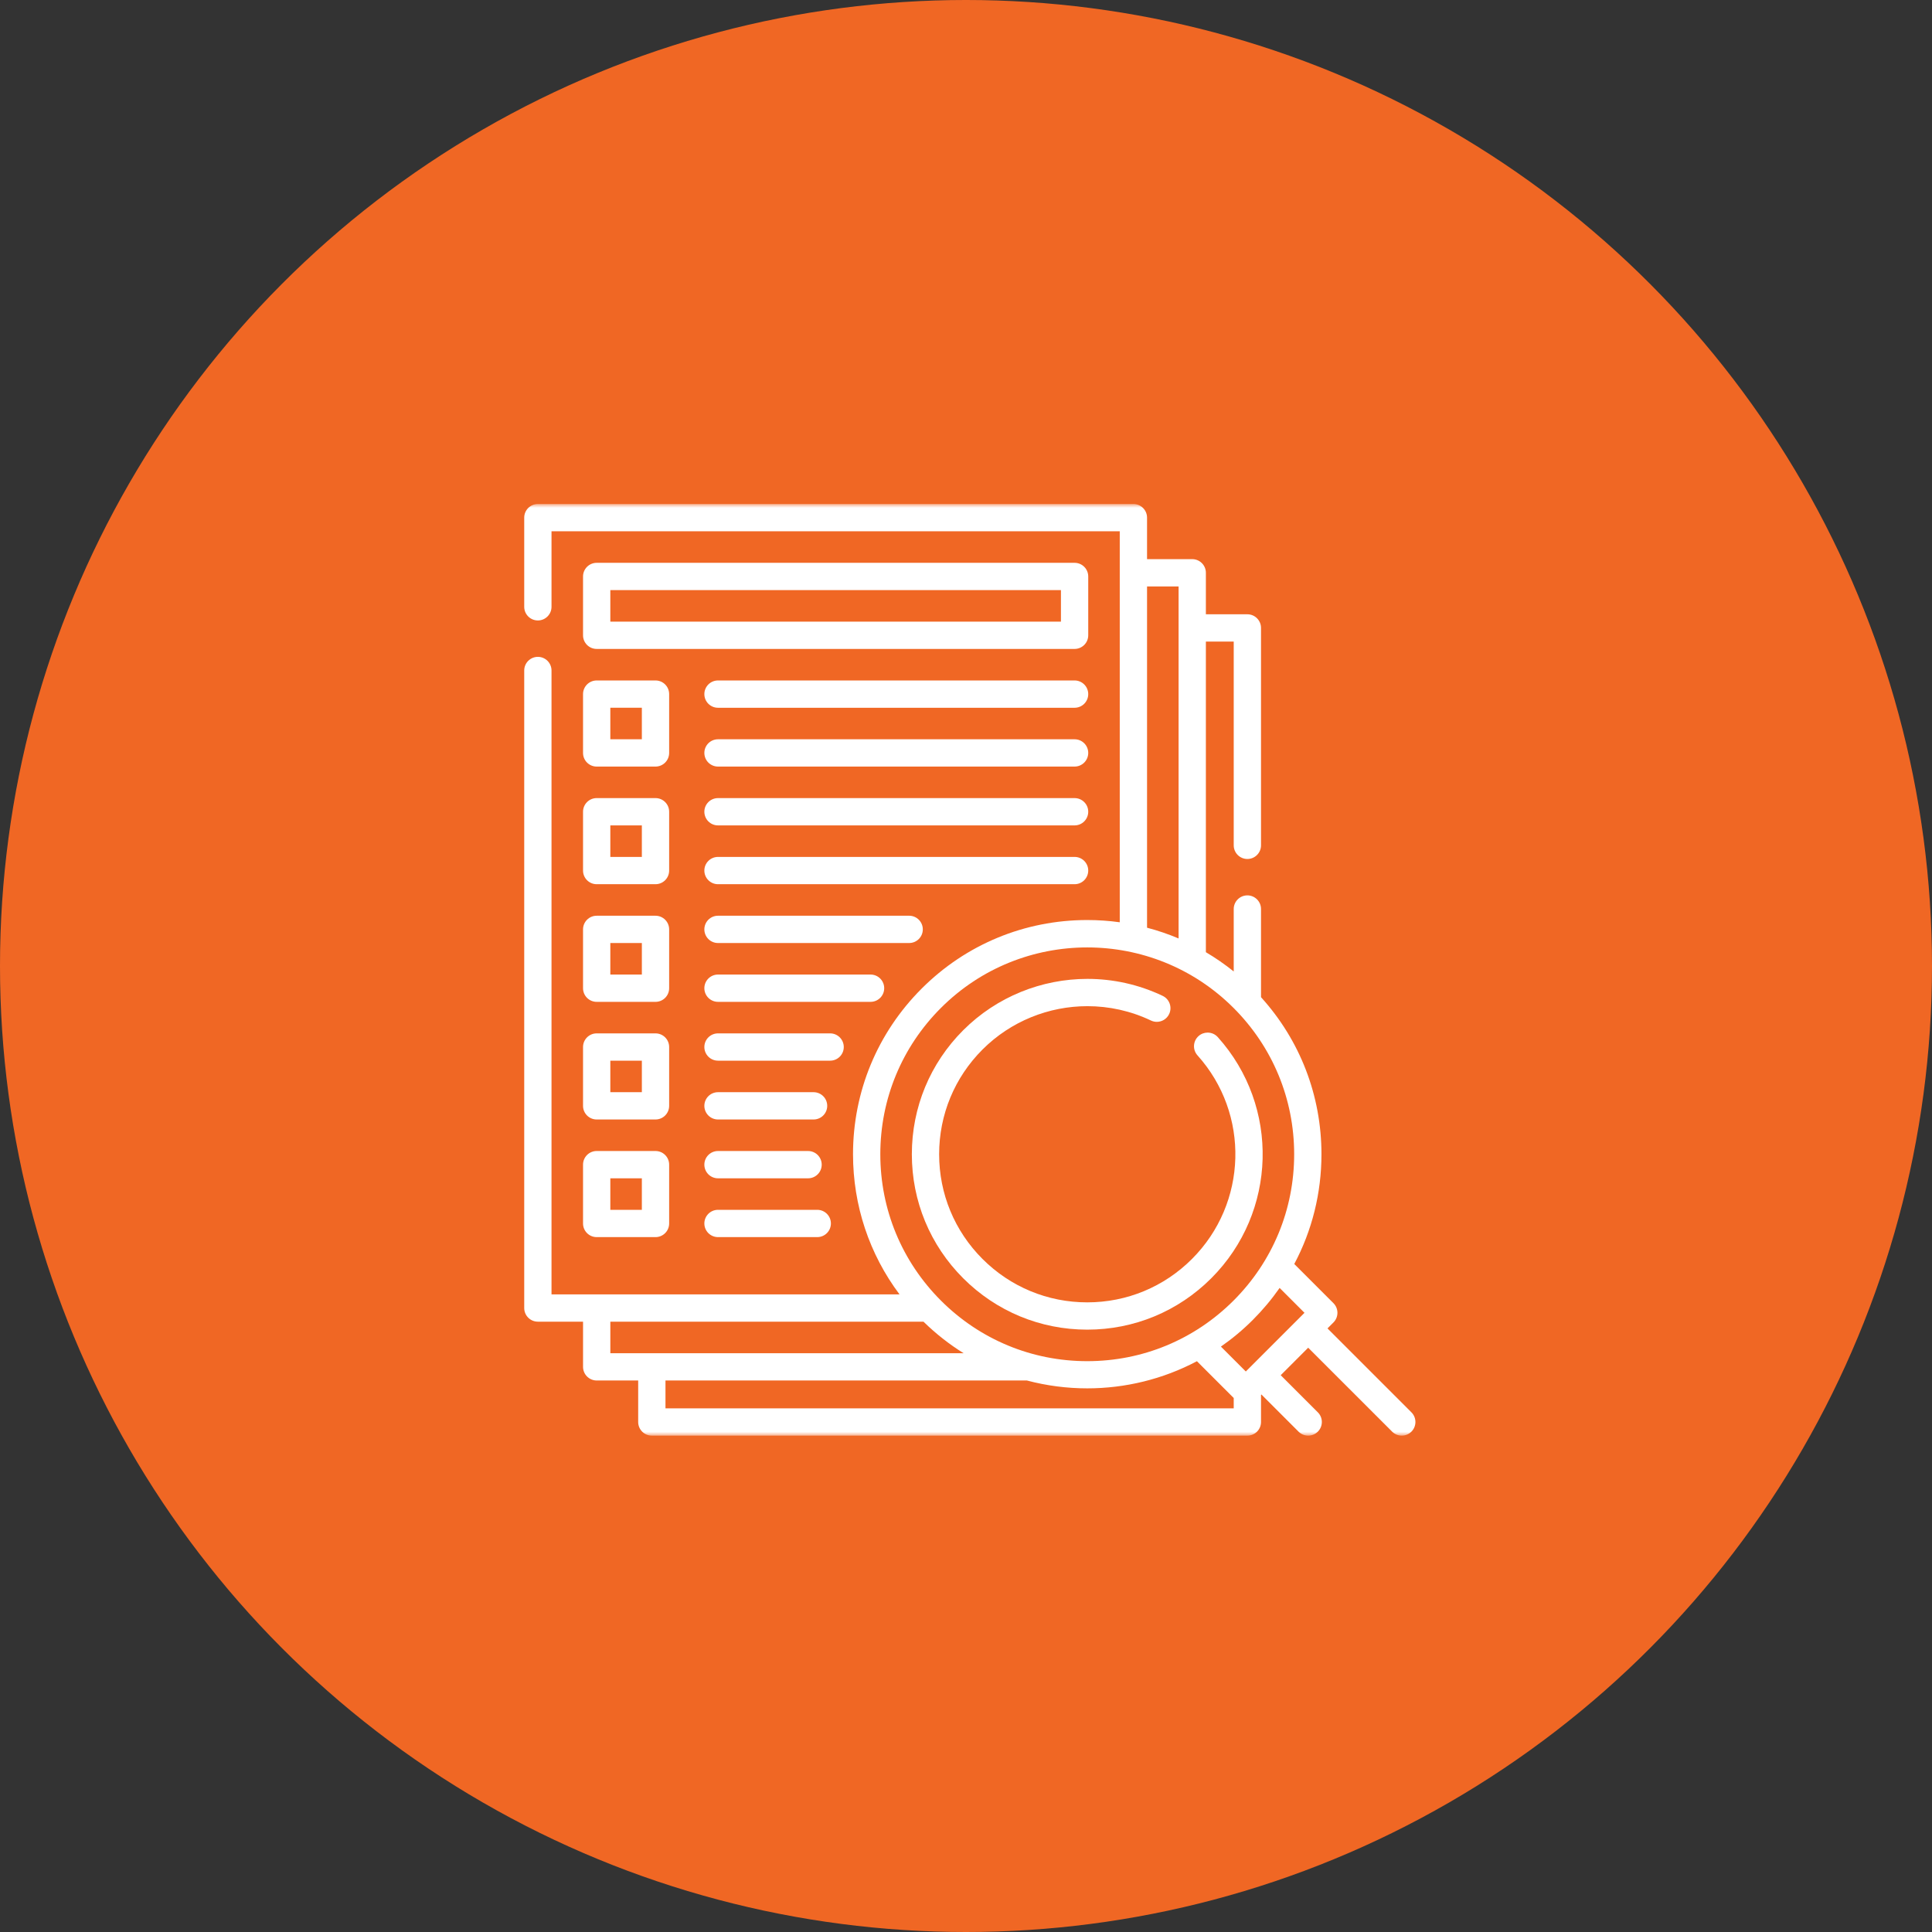
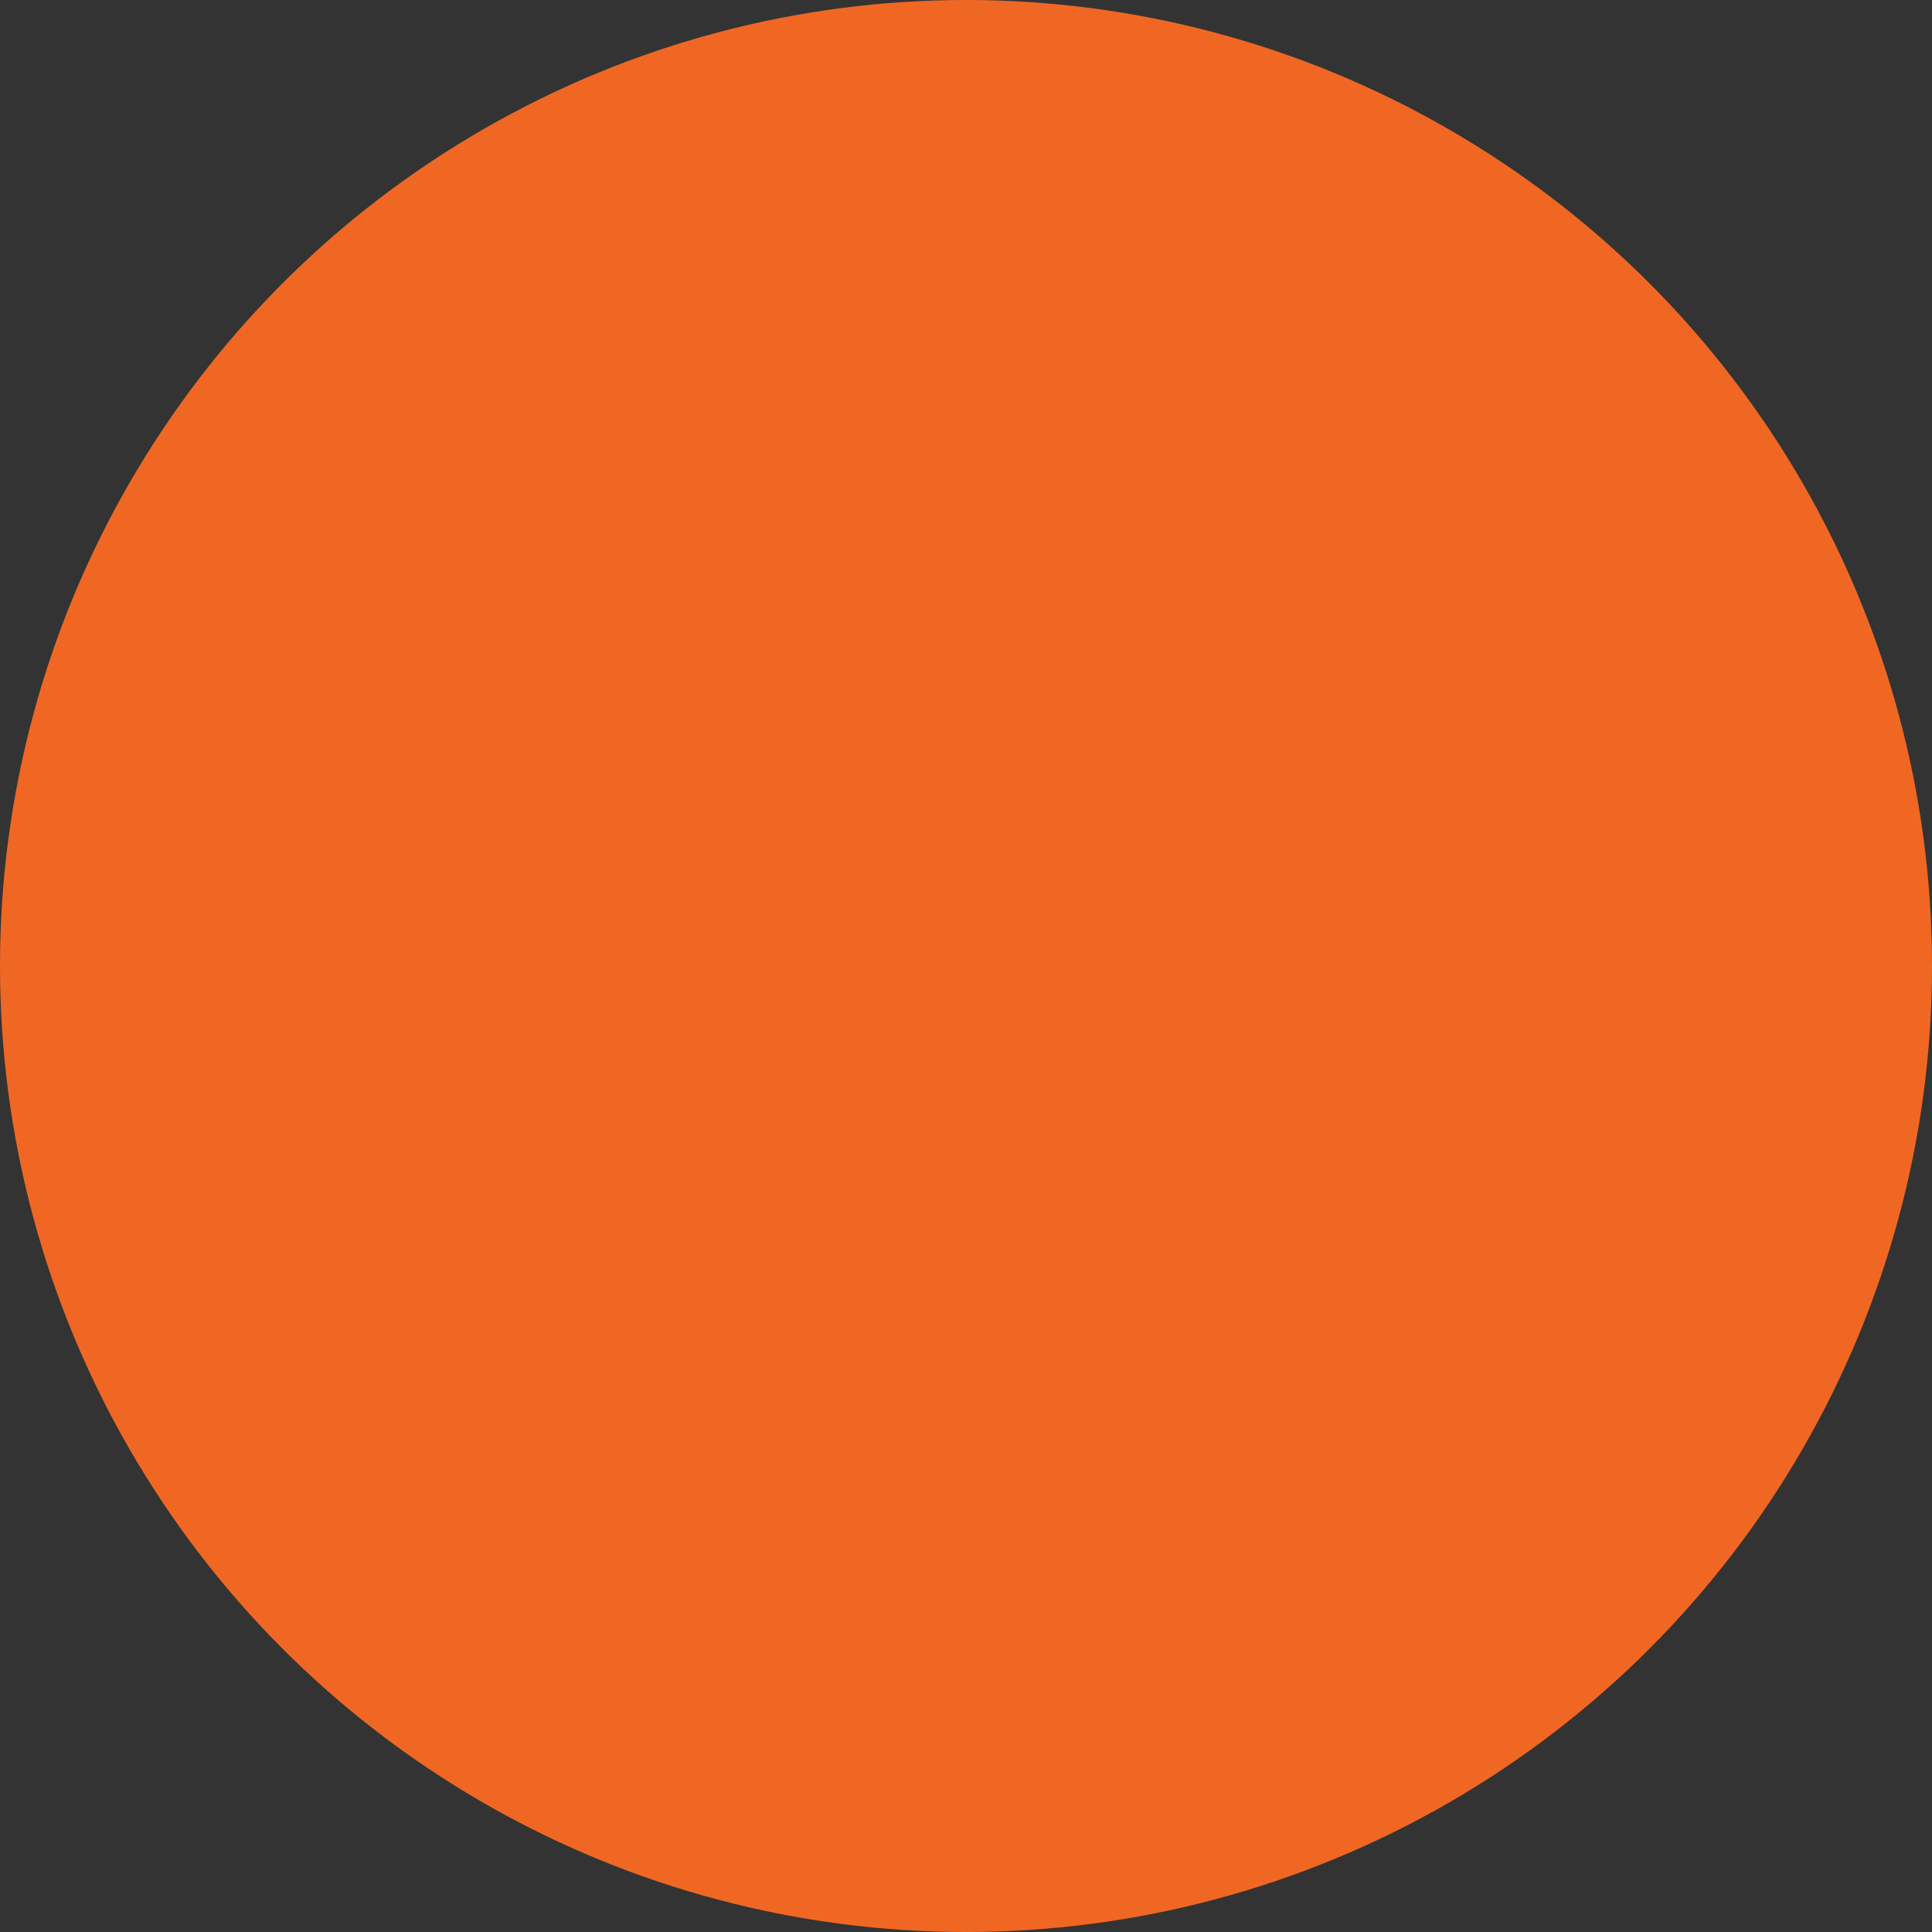
<svg xmlns="http://www.w3.org/2000/svg" width="253" height="253" viewBox="0 0 253 253" fill="none">
  <rect x="0" y="0" width="253" height="253" fill="#333333" stroke="none" />
  <circle cx="126.5" cy="126.5" r="126.5" fill="#F06724" />
  <mask id="mask0_3290_1087" style="mask-type:luminance" maskUnits="userSpaceOnUse" x="66" y="66" width="122" height="122">
-     <path d="M188 66H66V188H188V66Z" fill="white" />
-   </mask>
+     </mask>
  <g mask="url(#mask0_3290_1087)">
    <path d="M78.137 73.703H140.72C141.707 73.703 142.507 74.502 142.507 75.49L142.507 83.192C142.507 84.179 141.707 84.979 140.72 84.979H78.137C77.15 84.979 76.35 84.179 76.35 83.192V75.49C76.35 74.502 77.15 73.703 78.137 73.703ZM138.933 81.405V77.277H79.924V81.405H138.933Z" fill="white" />
    <path d="M94.024 89.108H140.72C141.707 89.108 142.507 89.908 142.507 90.895C142.507 91.883 141.707 92.683 140.72 92.683H94.024C93.037 92.683 92.237 91.883 92.237 90.895C92.237 89.908 93.037 89.108 94.024 89.108Z" fill="white" />
-     <path d="M94.024 96.81H140.72C141.707 96.81 142.507 97.61 142.507 98.597C142.507 99.584 141.707 100.384 140.72 100.384H94.024C93.037 100.384 92.237 99.584 92.237 98.597C92.237 97.61 93.037 96.81 94.024 96.81Z" fill="white" />
    <path d="M94.024 112.215H140.72C141.707 112.215 142.507 113.015 142.507 114.002C142.507 114.989 141.707 115.789 140.72 115.789H94.024C93.037 115.789 92.237 114.989 92.237 114.002C92.237 113.015 93.037 112.215 94.024 112.215Z" fill="white" />
-     <path d="M94.024 104.513H140.72C141.707 104.513 142.507 105.313 142.507 106.3C142.507 107.287 141.707 108.087 140.72 108.087H94.024C93.037 108.087 92.237 107.287 92.237 106.3C92.237 105.313 93.037 104.513 94.024 104.513Z" fill="white" />
-     <path d="M94.024 127.62H114.002C114.989 127.62 115.789 128.42 115.789 129.407C115.789 130.394 114.989 131.194 114.002 131.194H94.024C93.037 131.194 92.237 130.394 92.237 129.407C92.237 128.42 93.037 127.62 94.024 127.62Z" fill="white" />
    <path d="M94.024 119.917H119.057C120.044 119.917 120.844 120.717 120.844 121.704C120.844 122.691 120.044 123.491 119.057 123.491H94.024C93.037 123.491 92.237 122.691 92.237 121.704C92.237 120.717 93.037 119.917 94.024 119.917Z" fill="white" />
    <path d="M106.54 146.599H94.024C93.037 146.599 92.237 145.799 92.237 144.812C92.237 143.825 93.037 143.025 94.024 143.025H106.54C107.527 143.025 108.327 143.825 108.327 144.812C108.327 145.799 107.527 146.599 106.54 146.599Z" fill="white" />
    <path d="M94.024 135.323H108.707C109.694 135.323 110.494 136.123 110.494 137.11C110.494 138.097 109.694 138.897 108.707 138.897H94.024C93.037 138.897 92.237 138.097 92.237 137.11C92.237 136.123 93.037 135.323 94.024 135.323Z" fill="white" />
    <path d="M107.022 162.003H94.024C93.037 162.003 92.237 161.204 92.237 160.216C92.237 159.229 93.037 158.429 94.024 158.429H107.022C108.009 158.429 108.809 159.229 108.809 160.216C108.809 161.204 108.009 162.003 107.022 162.003Z" fill="white" />
    <path d="M105.818 154.302H94.024C93.037 154.302 92.237 153.502 92.237 152.515C92.237 151.527 93.037 150.728 94.024 150.728H105.818C106.805 150.728 107.605 151.527 107.605 152.515C107.605 153.502 106.805 154.302 105.818 154.302Z" fill="white" />
    <path d="M85.84 100.385H78.137C77.15 100.385 76.35 99.585 76.35 98.597V90.895C76.35 89.908 77.15 89.108 78.137 89.108H85.84C86.827 89.108 87.627 89.908 87.627 90.895V98.597C87.627 99.585 86.827 100.385 85.84 100.385ZM79.924 92.682V96.81H84.052V92.682H79.924Z" fill="white" />
    <path d="M85.84 115.789H78.137C77.15 115.789 76.35 114.989 76.35 114.002V106.299C76.35 105.312 77.15 104.512 78.137 104.512H85.84C86.827 104.512 87.627 105.312 87.627 106.299V114.002C87.627 114.989 86.827 115.789 85.84 115.789ZM79.924 108.086V112.215H84.052V108.086H79.924Z" fill="white" />
    <path d="M85.84 131.195H78.137C77.15 131.195 76.35 130.395 76.35 129.408V121.705C76.35 120.718 77.15 119.918 78.137 119.918H85.84C86.827 119.918 87.627 120.718 87.627 121.705V129.408C87.627 130.395 86.827 131.195 85.84 131.195ZM79.924 123.492V127.62H84.053V123.492H79.924Z" fill="white" />
    <path d="M85.84 146.599H78.137C77.15 146.599 76.35 145.8 76.35 144.812V137.11C76.35 136.123 77.15 135.323 78.137 135.323H85.84C86.827 135.323 87.627 136.123 87.627 137.11V144.812C87.627 145.8 86.827 146.599 85.84 146.599ZM79.924 138.897V143.025H84.053V138.897H79.924Z" fill="white" />
-     <path d="M85.84 162.004H78.137C77.15 162.004 76.35 161.204 76.35 160.217V152.514C76.35 151.527 77.15 150.727 78.137 150.727H85.84C86.827 150.727 87.627 151.527 87.627 152.514V160.217C87.627 161.204 86.827 162.004 85.84 162.004ZM79.924 154.301V158.429H84.052V154.301H79.924Z" fill="white" />
    <path d="M163.346 188H85.359C84.371 188 83.572 187.2 83.572 186.213V180.779H78.138C77.151 180.779 76.351 179.979 76.351 178.992V173.076H70.435C69.448 173.076 68.648 172.277 68.648 171.289V87.803C68.648 86.816 69.448 86.016 70.435 86.016C71.422 86.016 72.222 86.816 72.222 87.803V169.502H117.795C113.843 164.232 111.705 157.856 111.705 151.151C111.705 142.959 114.896 135.256 120.689 129.463C126.482 123.67 134.184 120.48 142.377 120.48C143.814 120.48 145.236 120.58 146.635 120.773V69.574H72.222V79.463C72.222 80.45 71.422 81.25 70.435 81.25C69.448 81.25 68.648 80.45 68.648 79.463V67.787C68.648 66.8 69.448 66 70.435 66H148.422C149.409 66 150.209 66.8 150.209 67.787V73.221H156.126C157.113 73.221 157.913 74.021 157.913 75.008V80.442H163.346C164.333 80.442 165.133 81.242 165.133 82.229V110.699C165.133 111.686 164.333 112.486 163.346 112.486C162.359 112.486 161.559 111.686 161.559 110.699V84.016H157.913V124.693C159.18 125.44 160.399 126.283 161.559 127.216V119.039C161.559 118.052 162.359 117.252 163.346 117.252C164.333 117.252 165.133 118.052 165.133 119.039V130.586C170.249 136.233 173.048 143.477 173.048 151.151C173.048 156.245 171.814 161.149 169.488 165.523L174.617 170.652C175.315 171.35 175.315 172.481 174.617 173.18L173.839 173.958L184.83 184.949C185.527 185.647 185.527 186.779 184.83 187.476C184.481 187.825 184.023 188 183.566 188C183.109 188 182.651 187.825 182.302 187.476L171.311 176.486L167.712 180.086L172.575 184.949C173.273 185.647 173.273 186.778 172.575 187.476C172.226 187.825 171.769 188 171.311 188C170.854 188 170.397 187.825 170.047 187.476L165.184 182.613L165.133 182.664V186.213C165.133 187.2 164.333 188 163.346 188ZM87.146 180.779V184.426H161.559V183.073L156.74 178.254C152.264 180.623 147.32 181.808 142.377 181.808C139.717 181.808 137.057 181.464 134.47 180.778C134.467 180.778 134.465 180.779 134.463 180.779H87.146ZM167.569 168.658C166.537 170.137 165.367 171.537 164.065 172.839C162.754 174.15 161.353 175.317 159.882 176.34L163.142 179.6L163.918 178.824C163.919 178.823 163.919 178.822 163.92 178.822C163.921 178.821 163.922 178.82 163.922 178.819L170.826 171.916L167.569 168.658ZM142.377 124.067C135.438 124.067 128.499 126.708 123.216 131.991C118.098 137.109 115.279 143.913 115.279 151.151C115.279 158.389 118.098 165.194 123.216 170.312C128.334 175.43 135.139 178.248 142.377 178.248C149.615 178.248 156.419 175.43 161.537 170.312C166.656 165.194 169.474 158.389 169.474 151.151C169.474 143.913 166.655 137.109 161.537 131.991C156.255 126.708 149.316 124.067 142.377 124.067ZM126.186 177.205C124.324 176.047 122.561 174.67 120.932 173.076H79.925V177.205H126.186ZM150.209 76.795V121.486C151.62 121.856 153 122.326 154.339 122.893V76.795H150.209Z" fill="white" />
    <path d="M142.376 174.12C136.241 174.12 130.473 171.731 126.134 167.392C121.796 163.055 119.408 157.287 119.408 151.152C119.408 145.016 121.797 139.248 126.134 134.911C130.536 130.509 136.43 128.187 142.403 128.187C145.745 128.187 149.114 128.915 152.257 130.413C153.148 130.837 153.526 131.904 153.101 132.795C152.795 133.438 152.154 133.813 151.486 133.813C151.229 133.813 150.967 133.757 150.719 133.639C148.065 132.374 145.222 131.76 142.399 131.76C137.356 131.76 132.378 133.721 128.662 137.438C124.999 141.1 122.982 145.971 122.982 151.152C122.982 156.332 124.999 161.203 128.662 164.865C132.325 168.529 137.196 170.547 142.376 170.547C147.557 170.547 152.427 168.529 156.091 164.865C163.382 157.574 163.7 145.863 156.814 138.203C156.155 137.469 156.215 136.339 156.949 135.679C157.29 135.372 157.717 135.221 158.143 135.221C158.632 135.221 159.12 135.421 159.473 135.813C167.628 144.887 167.253 158.758 158.618 167.392C154.28 171.731 148.512 174.12 142.376 174.12Z" fill="white" />
  </g>
</svg>